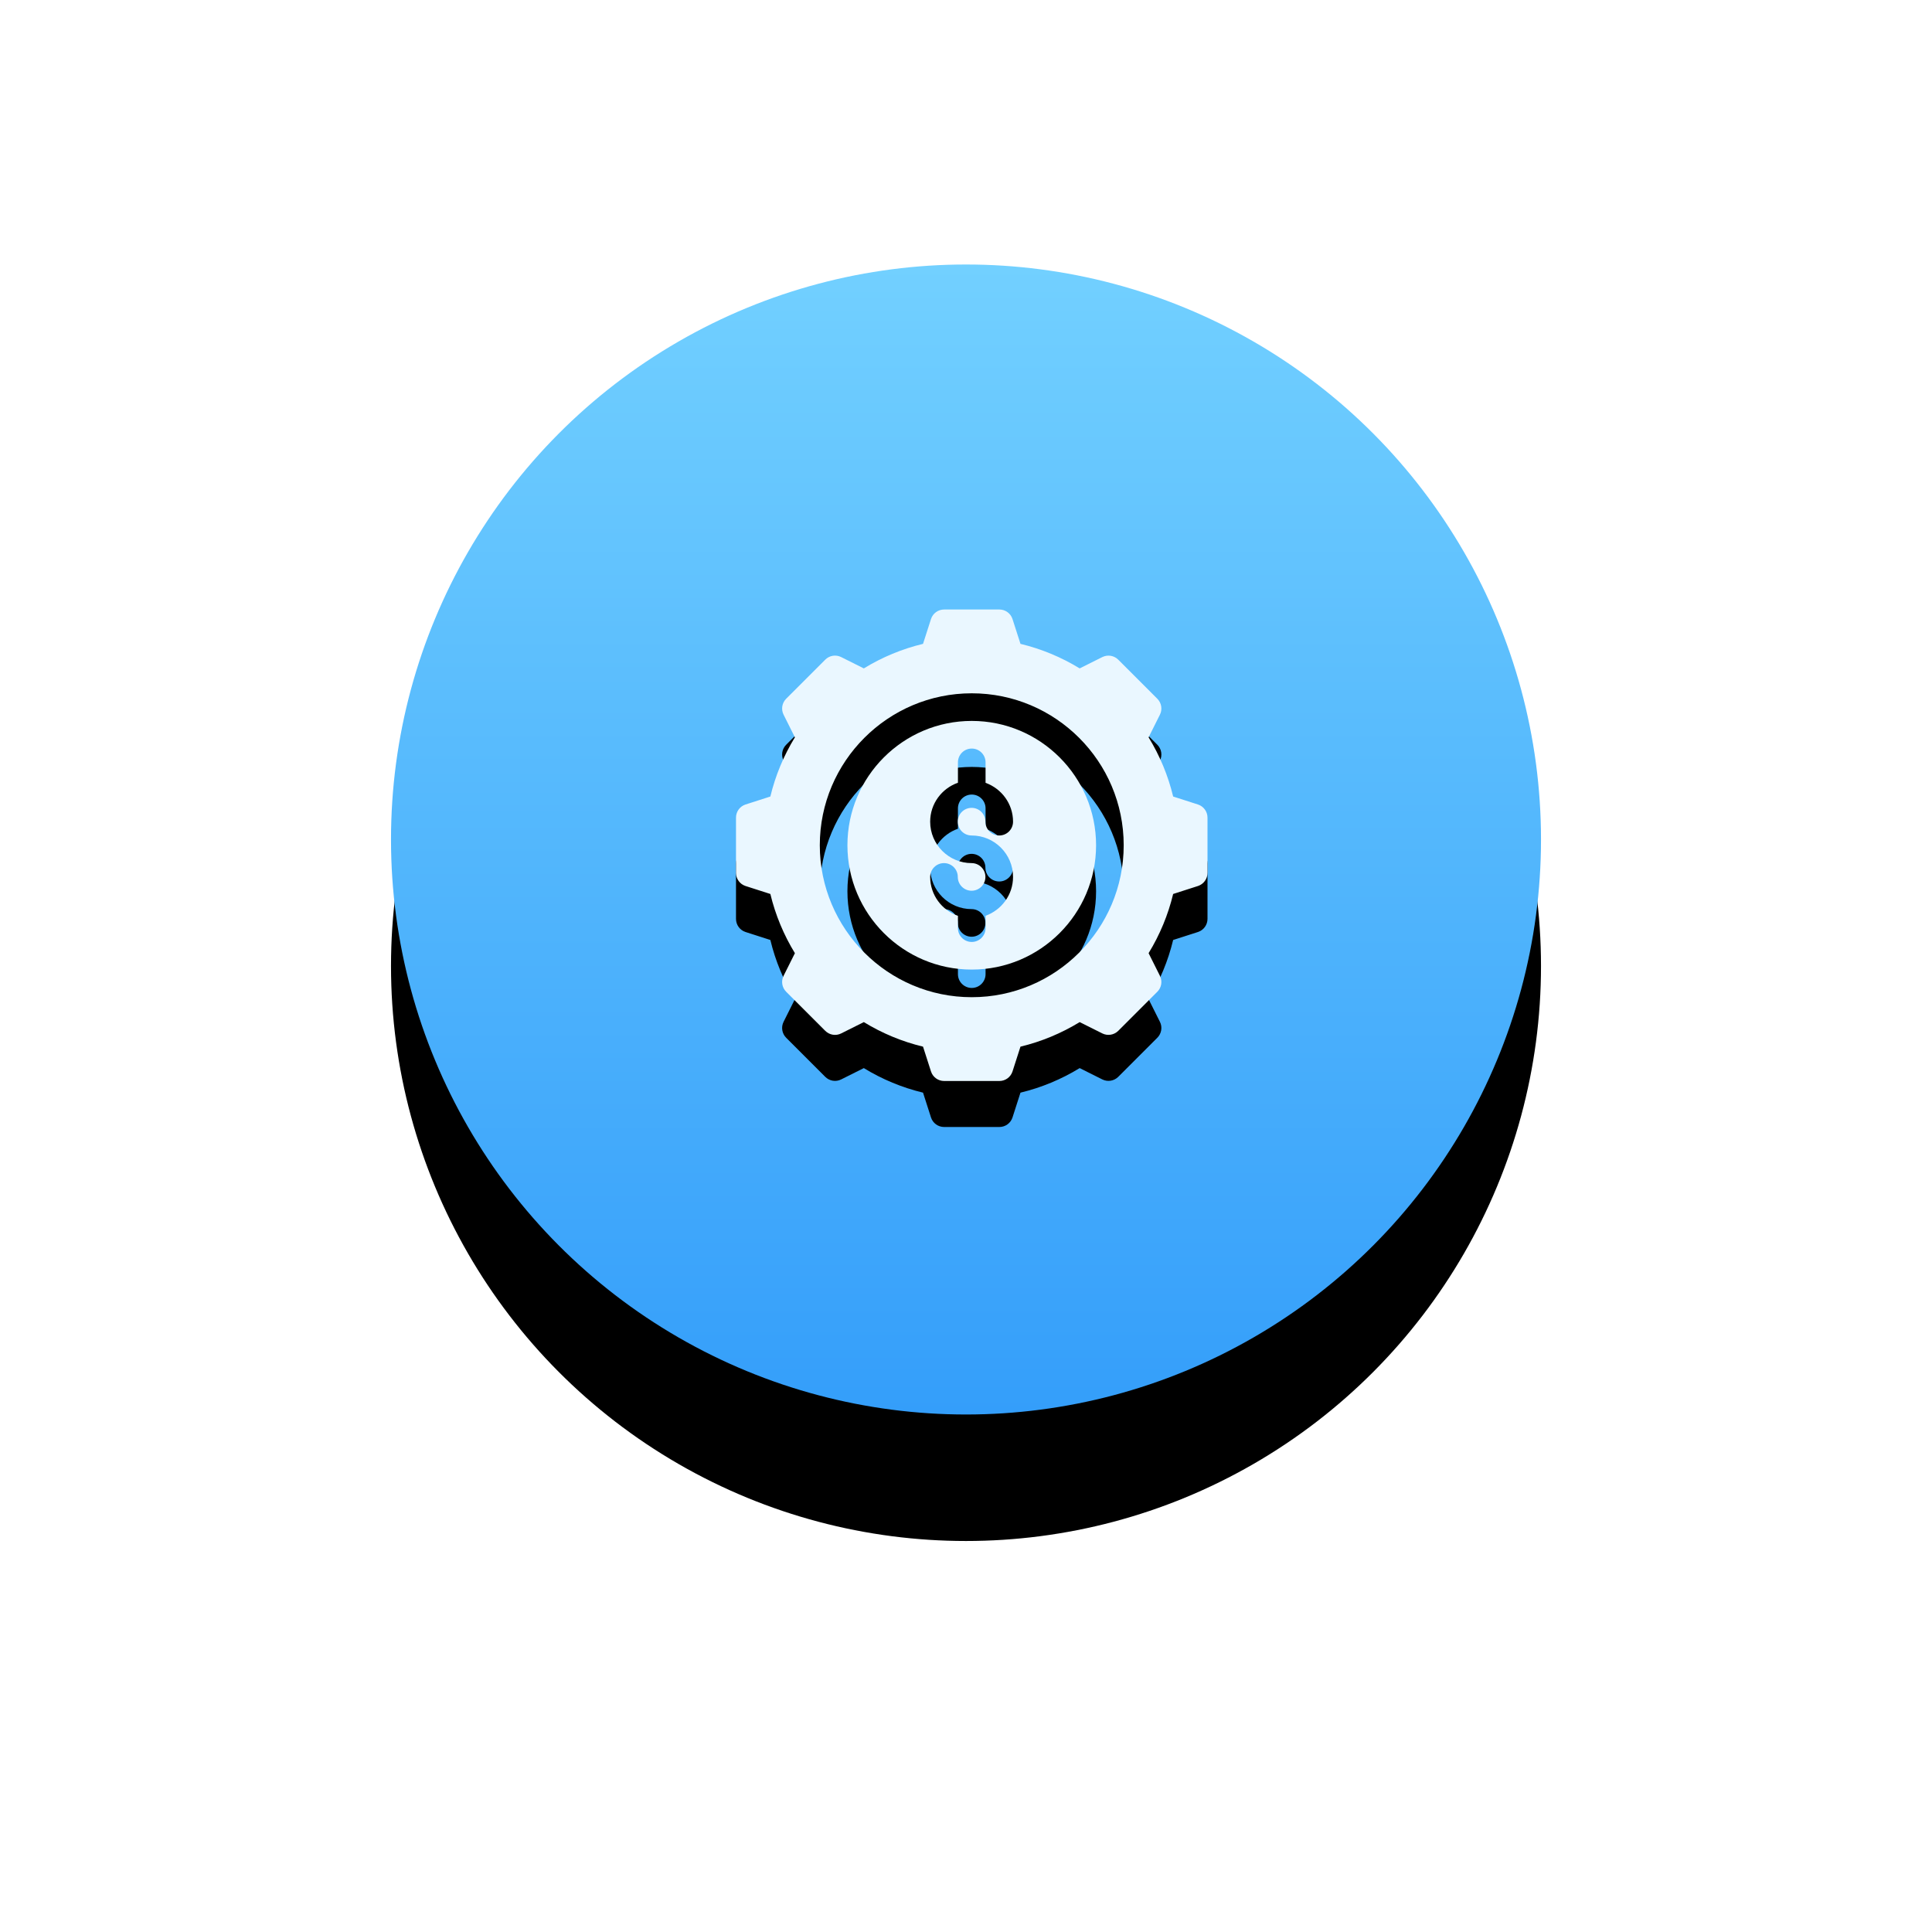
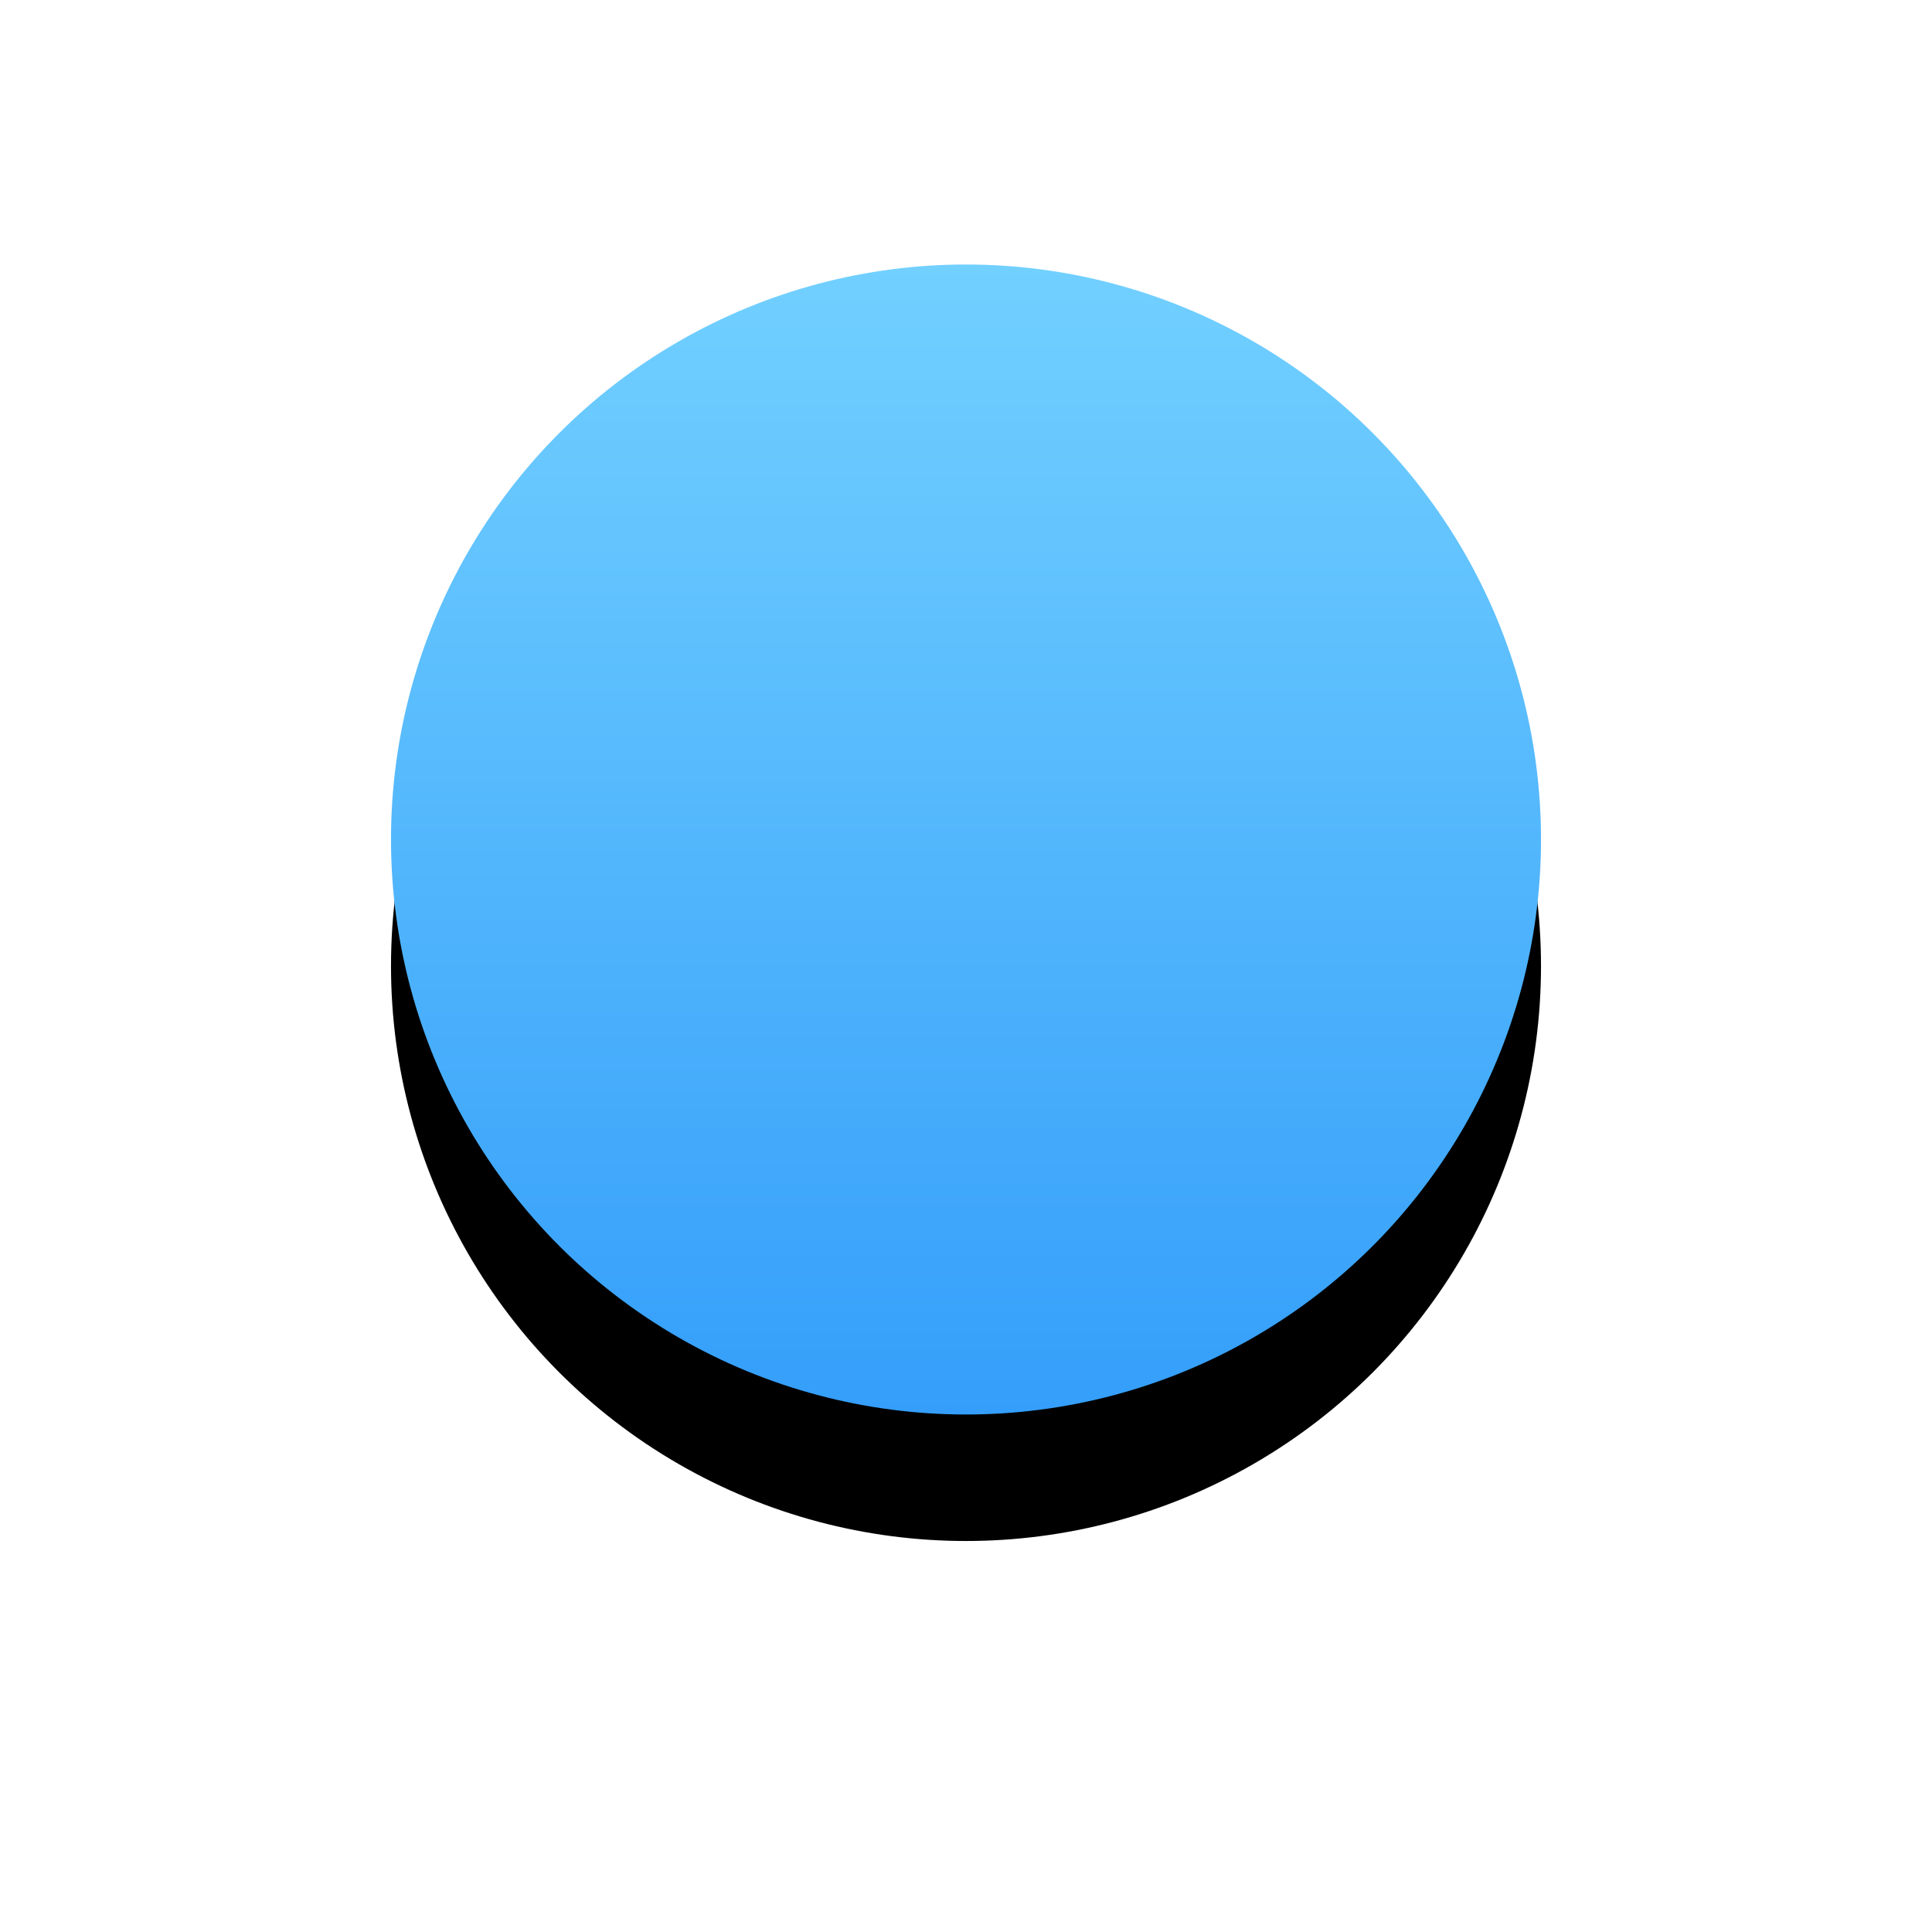
<svg xmlns="http://www.w3.org/2000/svg" xmlns:xlink="http://www.w3.org/1999/xlink" width="168px" height="168px" viewBox="0 0 168 168" version="1.1">
  <title>Group 100</title>
  <desc>Created with Sketch.</desc>
  <defs>
    <linearGradient x1="50%" y1="0%" x2="50%" y2="100%" id="linearGradient-1">
      <stop stop-color="#72D0FF" offset="0%" />
      <stop stop-color="#349EFA" offset="100%" />
    </linearGradient>
    <circle id="path-2" cx="50" cy="50" r="50" />
    <filter x="-58.0%" y="-47.0%" width="216.0%" height="216.0%" filterUnits="objectBoundingBox" id="filter-3">
      <feOffset dx="0" dy="11" in="SourceAlpha" result="shadowOffsetOuter1" />
      <feGaussianBlur stdDeviation="17.5" in="shadowOffsetOuter1" result="shadowBlurOuter1" />
      <feColorMatrix values="0 0 0 0 0.224   0 0 0 0 0.635   0 0 0 0 0.98  0 0 0 0.187 0" type="matrix" in="shadowBlurOuter1" />
    </filter>
-     <path d="M50.5,39.689 C56.461,39.689 61.311,44.539 61.311,50.5 C61.311,56.461 56.461,61.311 50.5,61.311 C44.539,61.311 39.689,56.461 39.689,50.5 C39.689,44.539 44.539,39.689 50.5,39.689 Z M50.487,49.651 C49.824,49.651 49.286,49.112 49.286,48.45 C49.286,47.787 49.824,47.248 50.487,47.248 C51.15,47.248 51.688,47.787 51.688,48.45 C51.688,49.114 52.225,49.651 52.89,49.651 C53.553,49.651 54.091,49.114 54.091,48.45 C54.091,46.891 53.09,45.572 51.701,45.072 L51.701,43.293 C51.701,42.629 51.164,42.092 50.5,42.092 C49.836,42.092 49.299,42.629 49.299,43.293 L49.299,45.063 C47.897,45.557 46.884,46.881 46.884,48.45 C46.884,50.437 48.5,52.053 50.487,52.053 C51.15,52.053 51.688,52.591 51.688,53.254 C51.688,53.917 51.15,54.455 50.487,54.455 C49.824,54.455 49.286,53.917 49.286,53.254 C49.286,52.59 48.749,52.053 48.085,52.053 C47.421,52.053 46.884,52.59 46.884,53.254 C46.884,54.823 47.897,56.147 49.299,56.64 L49.299,57.707 C49.299,58.371 49.836,58.908 50.5,58.908 C51.164,58.908 51.701,58.371 51.701,57.707 L51.701,56.633 C53.09,56.131 54.091,54.813 54.091,53.254 C54.091,51.267 52.474,49.651 50.487,49.651 Z M70.179,46.959 C70.669,47.122 71,47.58 71,48.098 L71,52.902 C71,53.42 70.669,53.878 70.179,54.041 L68.013,54.737 C67.574,56.555 66.859,58.282 65.878,59.885 L66.863,61.854 C67.094,62.316 67.003,62.874 66.637,63.24 L63.24,66.637 C62.873,67.003 62.315,67.092 61.854,66.863 L59.885,65.878 C58.282,66.859 56.555,67.574 54.737,68.013 L54.041,70.179 C53.878,70.669 53.42,71 52.902,71 L48.098,71 C47.58,71 47.122,70.669 46.959,70.179 L46.263,68.013 C44.445,67.574 42.718,66.859 41.115,65.878 L39.146,66.863 C38.687,67.096 38.128,67.005 37.76,66.637 L34.363,63.24 C33.997,62.874 33.906,62.316 34.137,61.854 L35.122,59.885 C34.141,58.282 33.426,56.555 32.987,54.737 L30.821,54.041 C30.331,53.878 30,53.42 30,52.902 L30,48.098 C30,47.58 30.331,47.122 30.821,46.959 L32.987,46.263 C33.426,44.443 34.141,42.716 35.122,41.115 L34.137,39.146 C33.906,38.684 33.997,38.126 34.363,37.76 L37.76,34.363 C38.127,33.995 38.683,33.904 39.146,34.137 L41.115,35.122 C42.718,34.141 44.445,33.426 46.263,32.987 L46.959,30.821 C47.122,30.331 47.58,30 48.098,30 L52.902,30 C53.42,30 53.878,30.331 54.041,30.821 L54.737,32.987 C56.555,33.426 58.282,34.141 59.885,35.122 L61.854,34.137 C62.318,33.908 62.874,33.997 63.24,34.363 L66.637,37.76 C67.003,38.126 67.094,38.684 66.863,39.146 L65.878,41.115 C66.859,42.716 67.574,44.443 68.013,46.263 L70.179,46.959 Z M50.5,63.713 C57.786,63.713 63.713,57.786 63.713,50.5 C63.713,43.214 57.786,37.287 50.5,37.287 C43.214,37.287 37.287,43.214 37.287,50.5 C37.287,57.786 43.214,63.713 50.5,63.713 Z" id="path-4" />
    <filter x="-23.2%" y="-13.4%" width="146.3%" height="146.3%" filterUnits="objectBoundingBox" id="filter-5">
      <feOffset dx="0" dy="4" in="SourceAlpha" result="shadowOffsetOuter1" />
      <feGaussianBlur stdDeviation="2.5" in="shadowOffsetOuter1" result="shadowBlurOuter1" />
      <feColorMatrix values="0 0 0 0 0.278   0 0 0 0 0.678   0 0 0 0 0.984  0 0 0 0.201 0" type="matrix" in="shadowBlurOuter1" />
    </filter>
  </defs>
  <g id="Page-1" stroke="none" stroke-width="1" fill="none" fill-rule="evenodd">
    <g id="01--Dokan-App-Landing-Update-File" transform="translate(-305, -1501)">
      <g id="Group-100" transform="translate(339, 1524)">
        <g id="Oval">
          <use fill="black" fill-opacity="1" filter="url(#filter-3)" xlink:href="#path-2" />
          <use fill="url(#linearGradient-1)" fill-rule="evenodd" xlink:href="#path-2" />
        </g>
        <g id="Combined-Shape" fill-rule="nonzero">
          <use fill="black" fill-opacity="1" filter="url(#filter-5)" xlink:href="#path-4" />
          <use fill="#EAF7FF" xlink:href="#path-4" />
        </g>
      </g>
    </g>
  </g>
</svg>